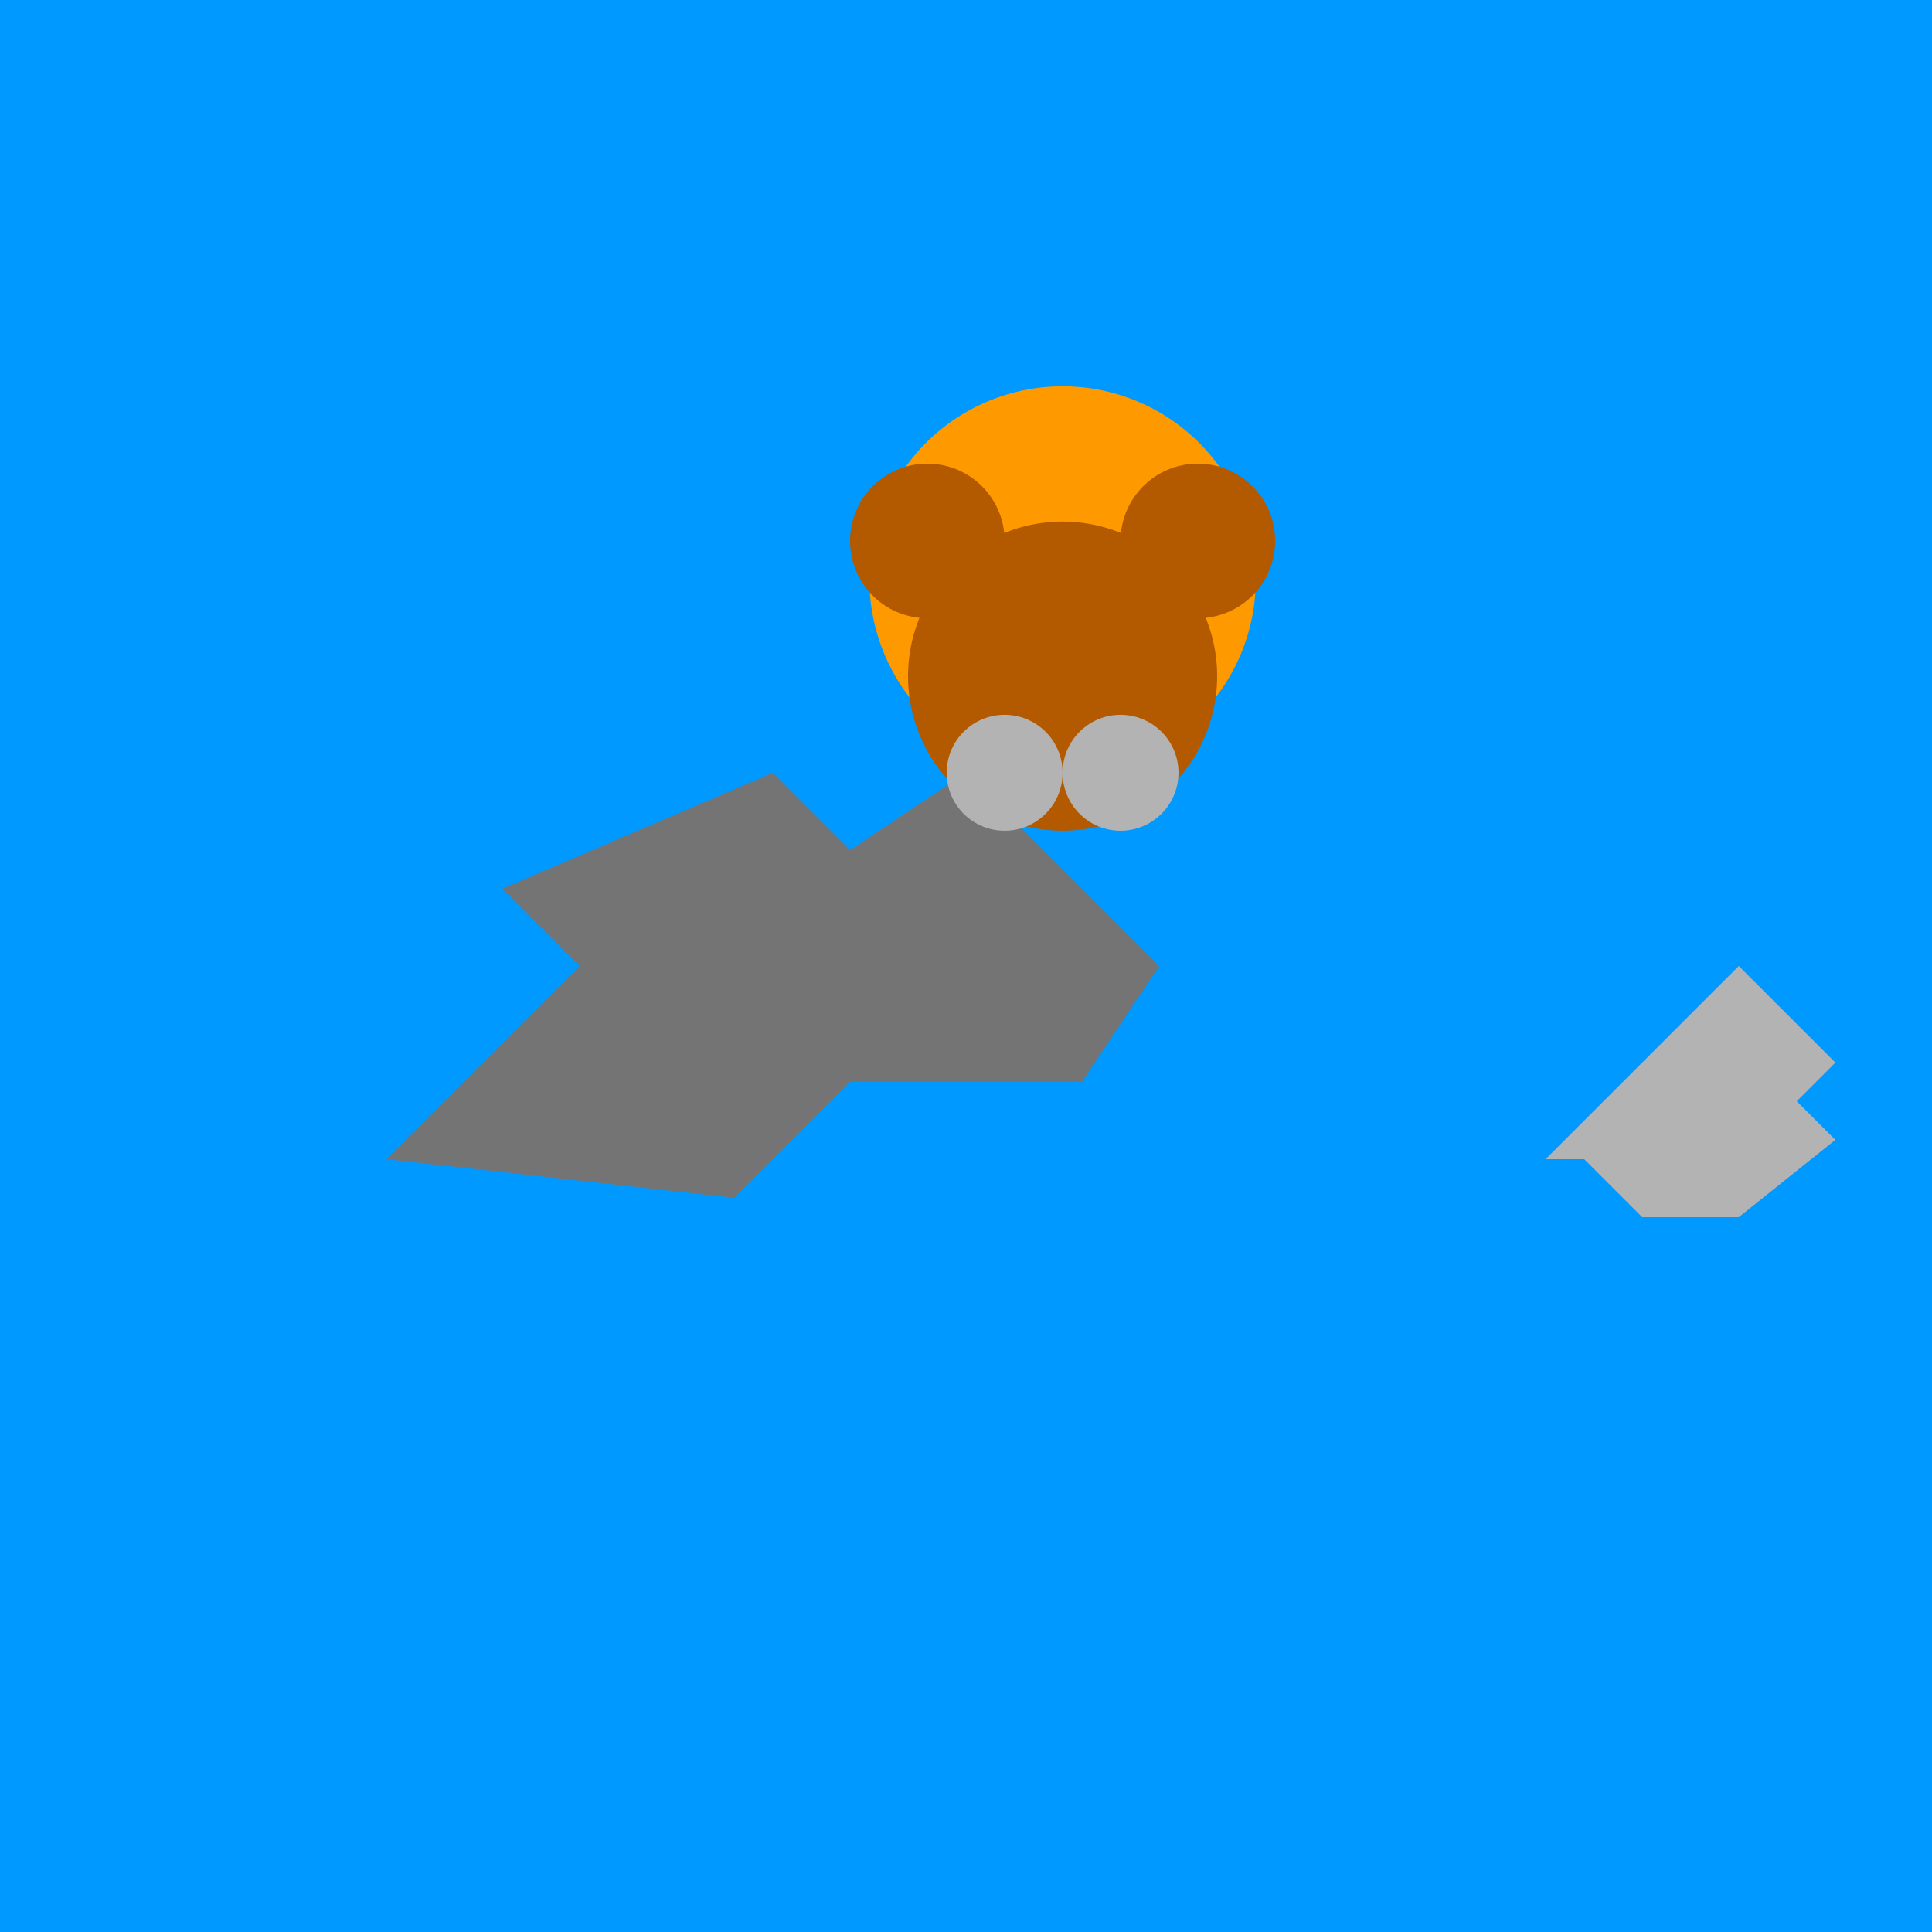
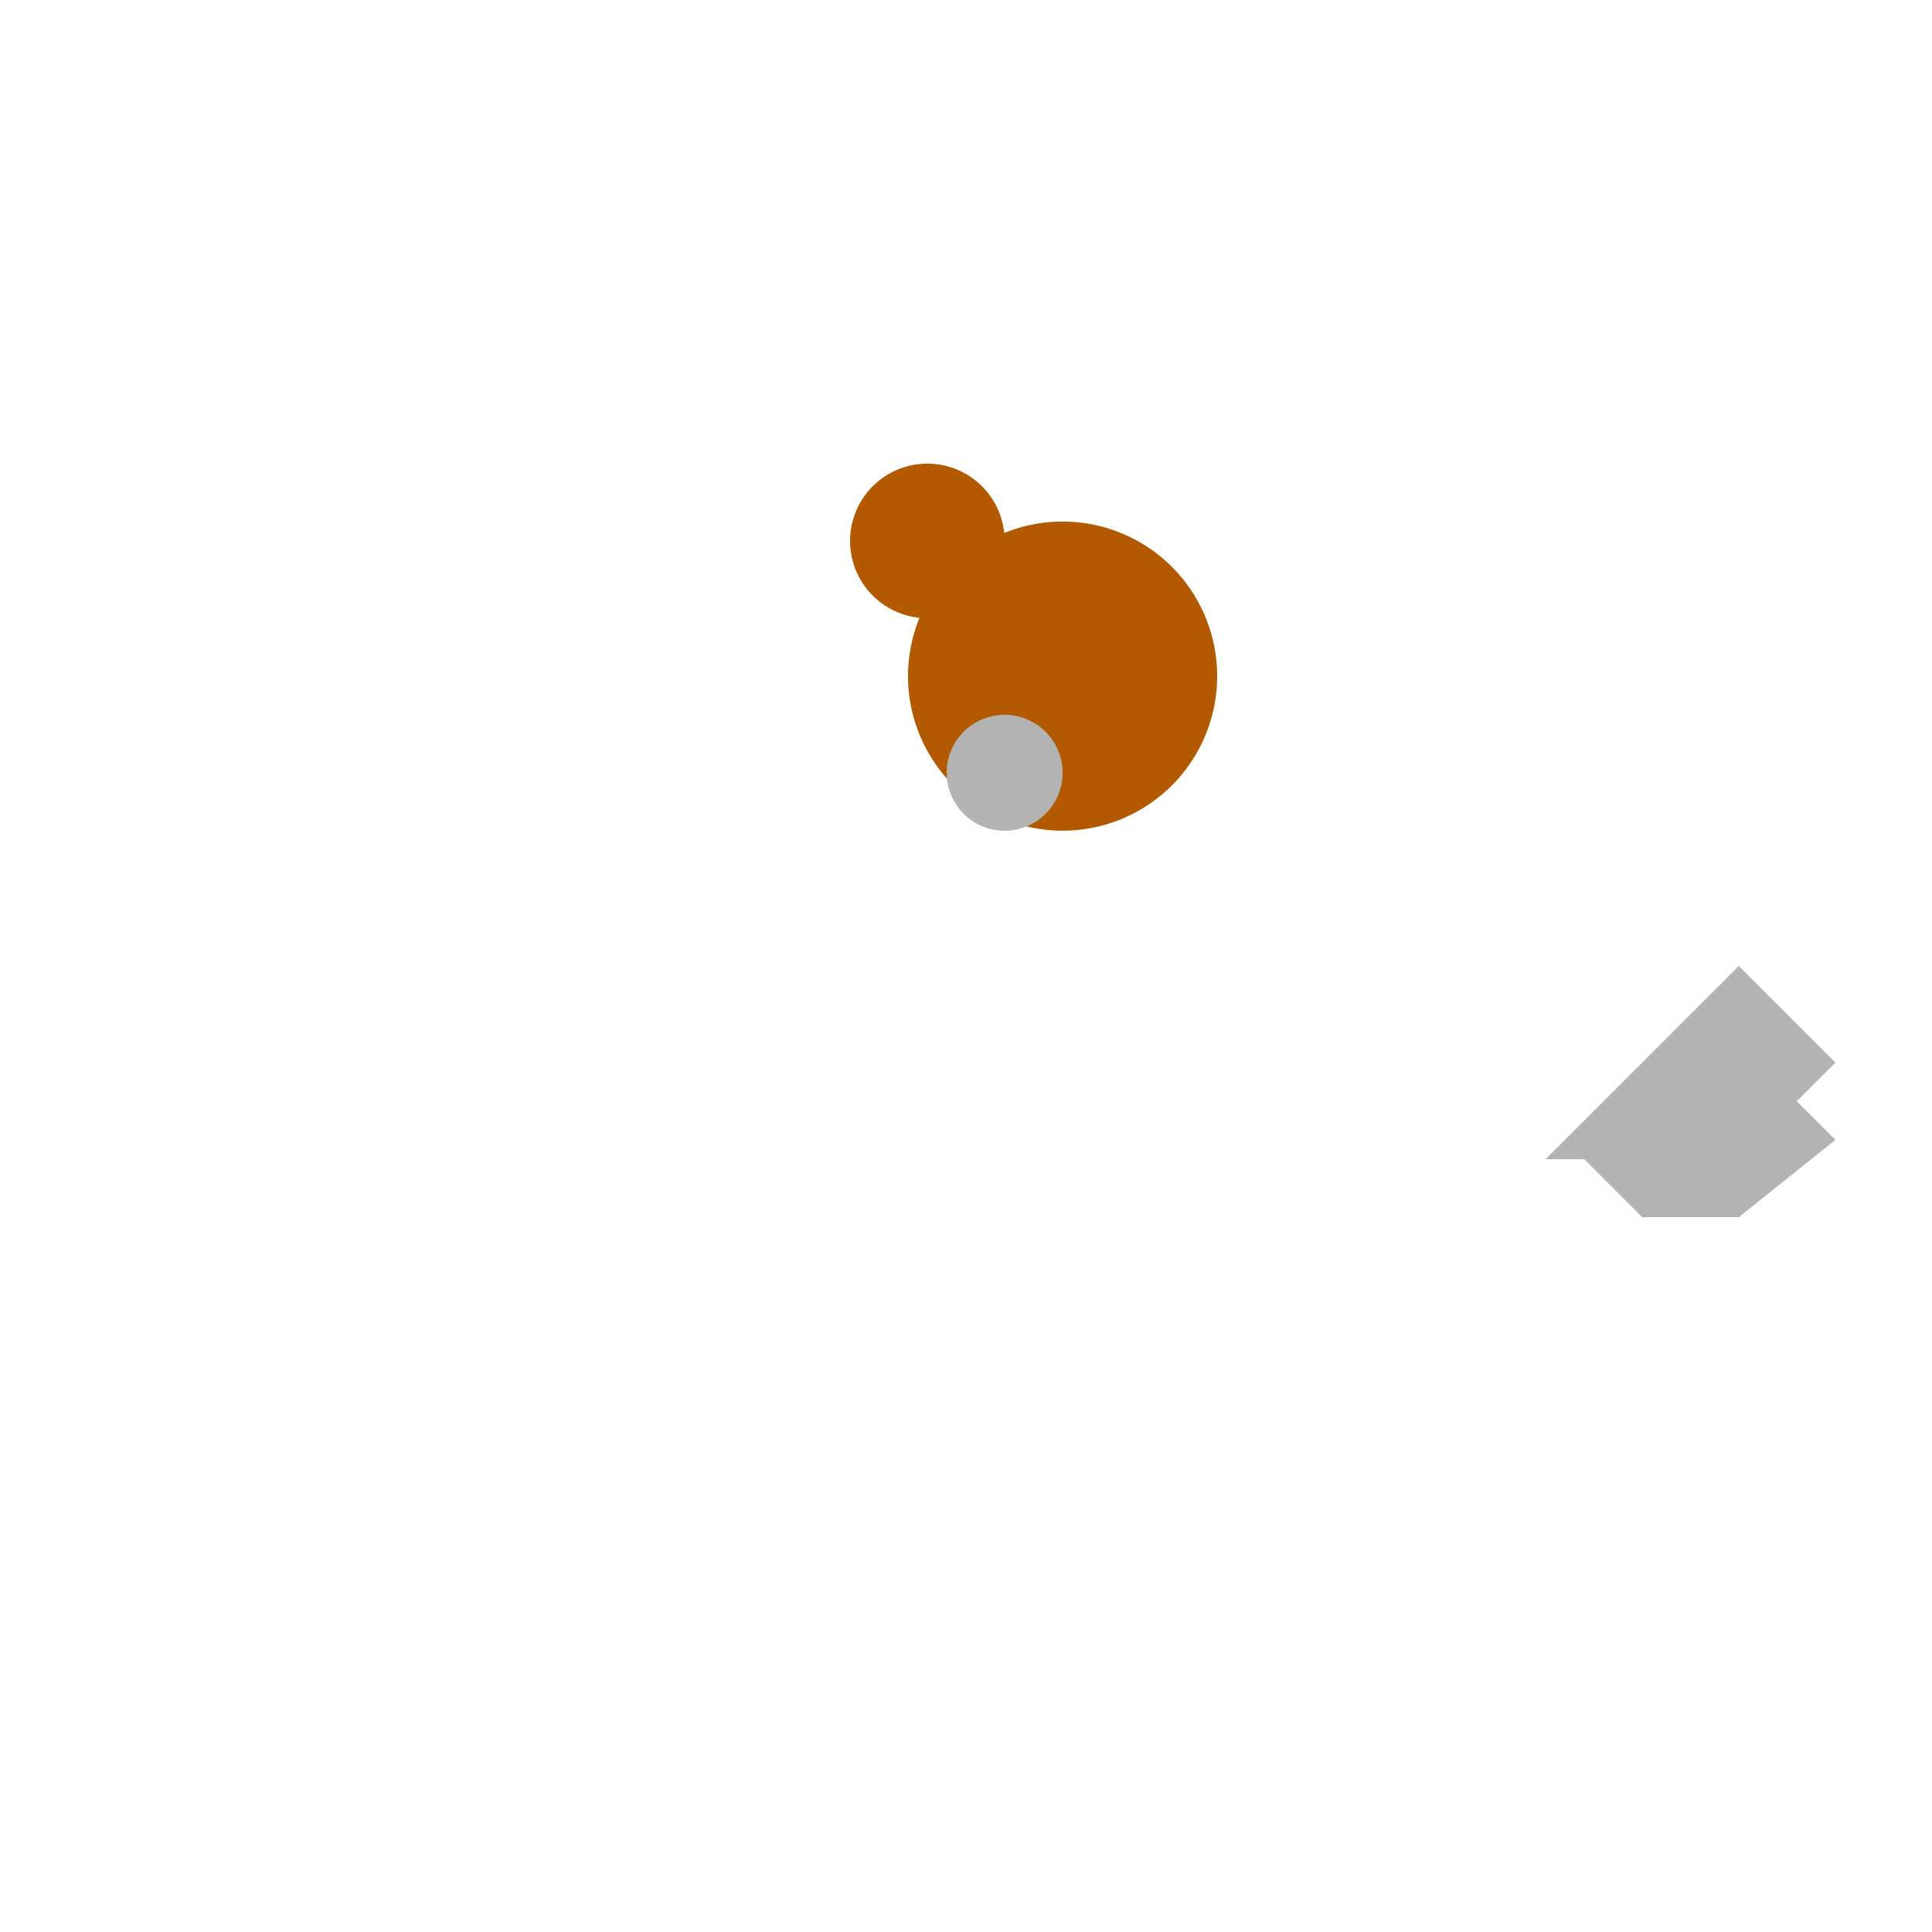
<svg xmlns="http://www.w3.org/2000/svg" width="500" height="500">
  <defs />
  <g>
-     <rect fill="#0099ff" stroke="none" x="0" y="0" width="512" height="512" />
-     <path fill="#747474" stroke="none" paint-order="stroke fill markers" d=" M 100 300 L 150 250 L 130 230 L 200 200 L 220 220 L 250 200 L 300 250 L 280 280 L 220 280 L 190 310 L 100 300" />
    <path fill="#b3b3b3" stroke="none" paint-order="stroke fill markers" d=" M 400 300 L 450 250 L 475 275 L 465 285 L 475 295 L 450 315 L 425 315 L 410 300" />
-     <path fill="#ff9900" stroke="none" paint-order="stroke fill markers" d=" M 325 150 A 50 50 0 1 1 325 149.95" />
    <path fill="#b35900" stroke="none" paint-order="stroke fill markers" d=" M 315 175 A 40 40 0 1 1 315 174.96" />
    <path fill="#b35900" stroke="none" paint-order="stroke fill markers" d=" M 260 140 A 20 20 0 1 1 260 139.98" />
-     <path fill="#b35900" stroke="none" paint-order="stroke fill markers" d=" M 330 140 A 20 20 0 1 1 330 139.98" />
    <path fill="#b3b3b3" stroke="none" paint-order="stroke fill markers" d=" M 275 200 A 15 15 0 1 1 275 199.985" />
-     <path fill="#b3b3b3" stroke="none" paint-order="stroke fill markers" d=" M 305 200 A 15 15 0 1 1 305 199.985" />
  </g>
</svg>